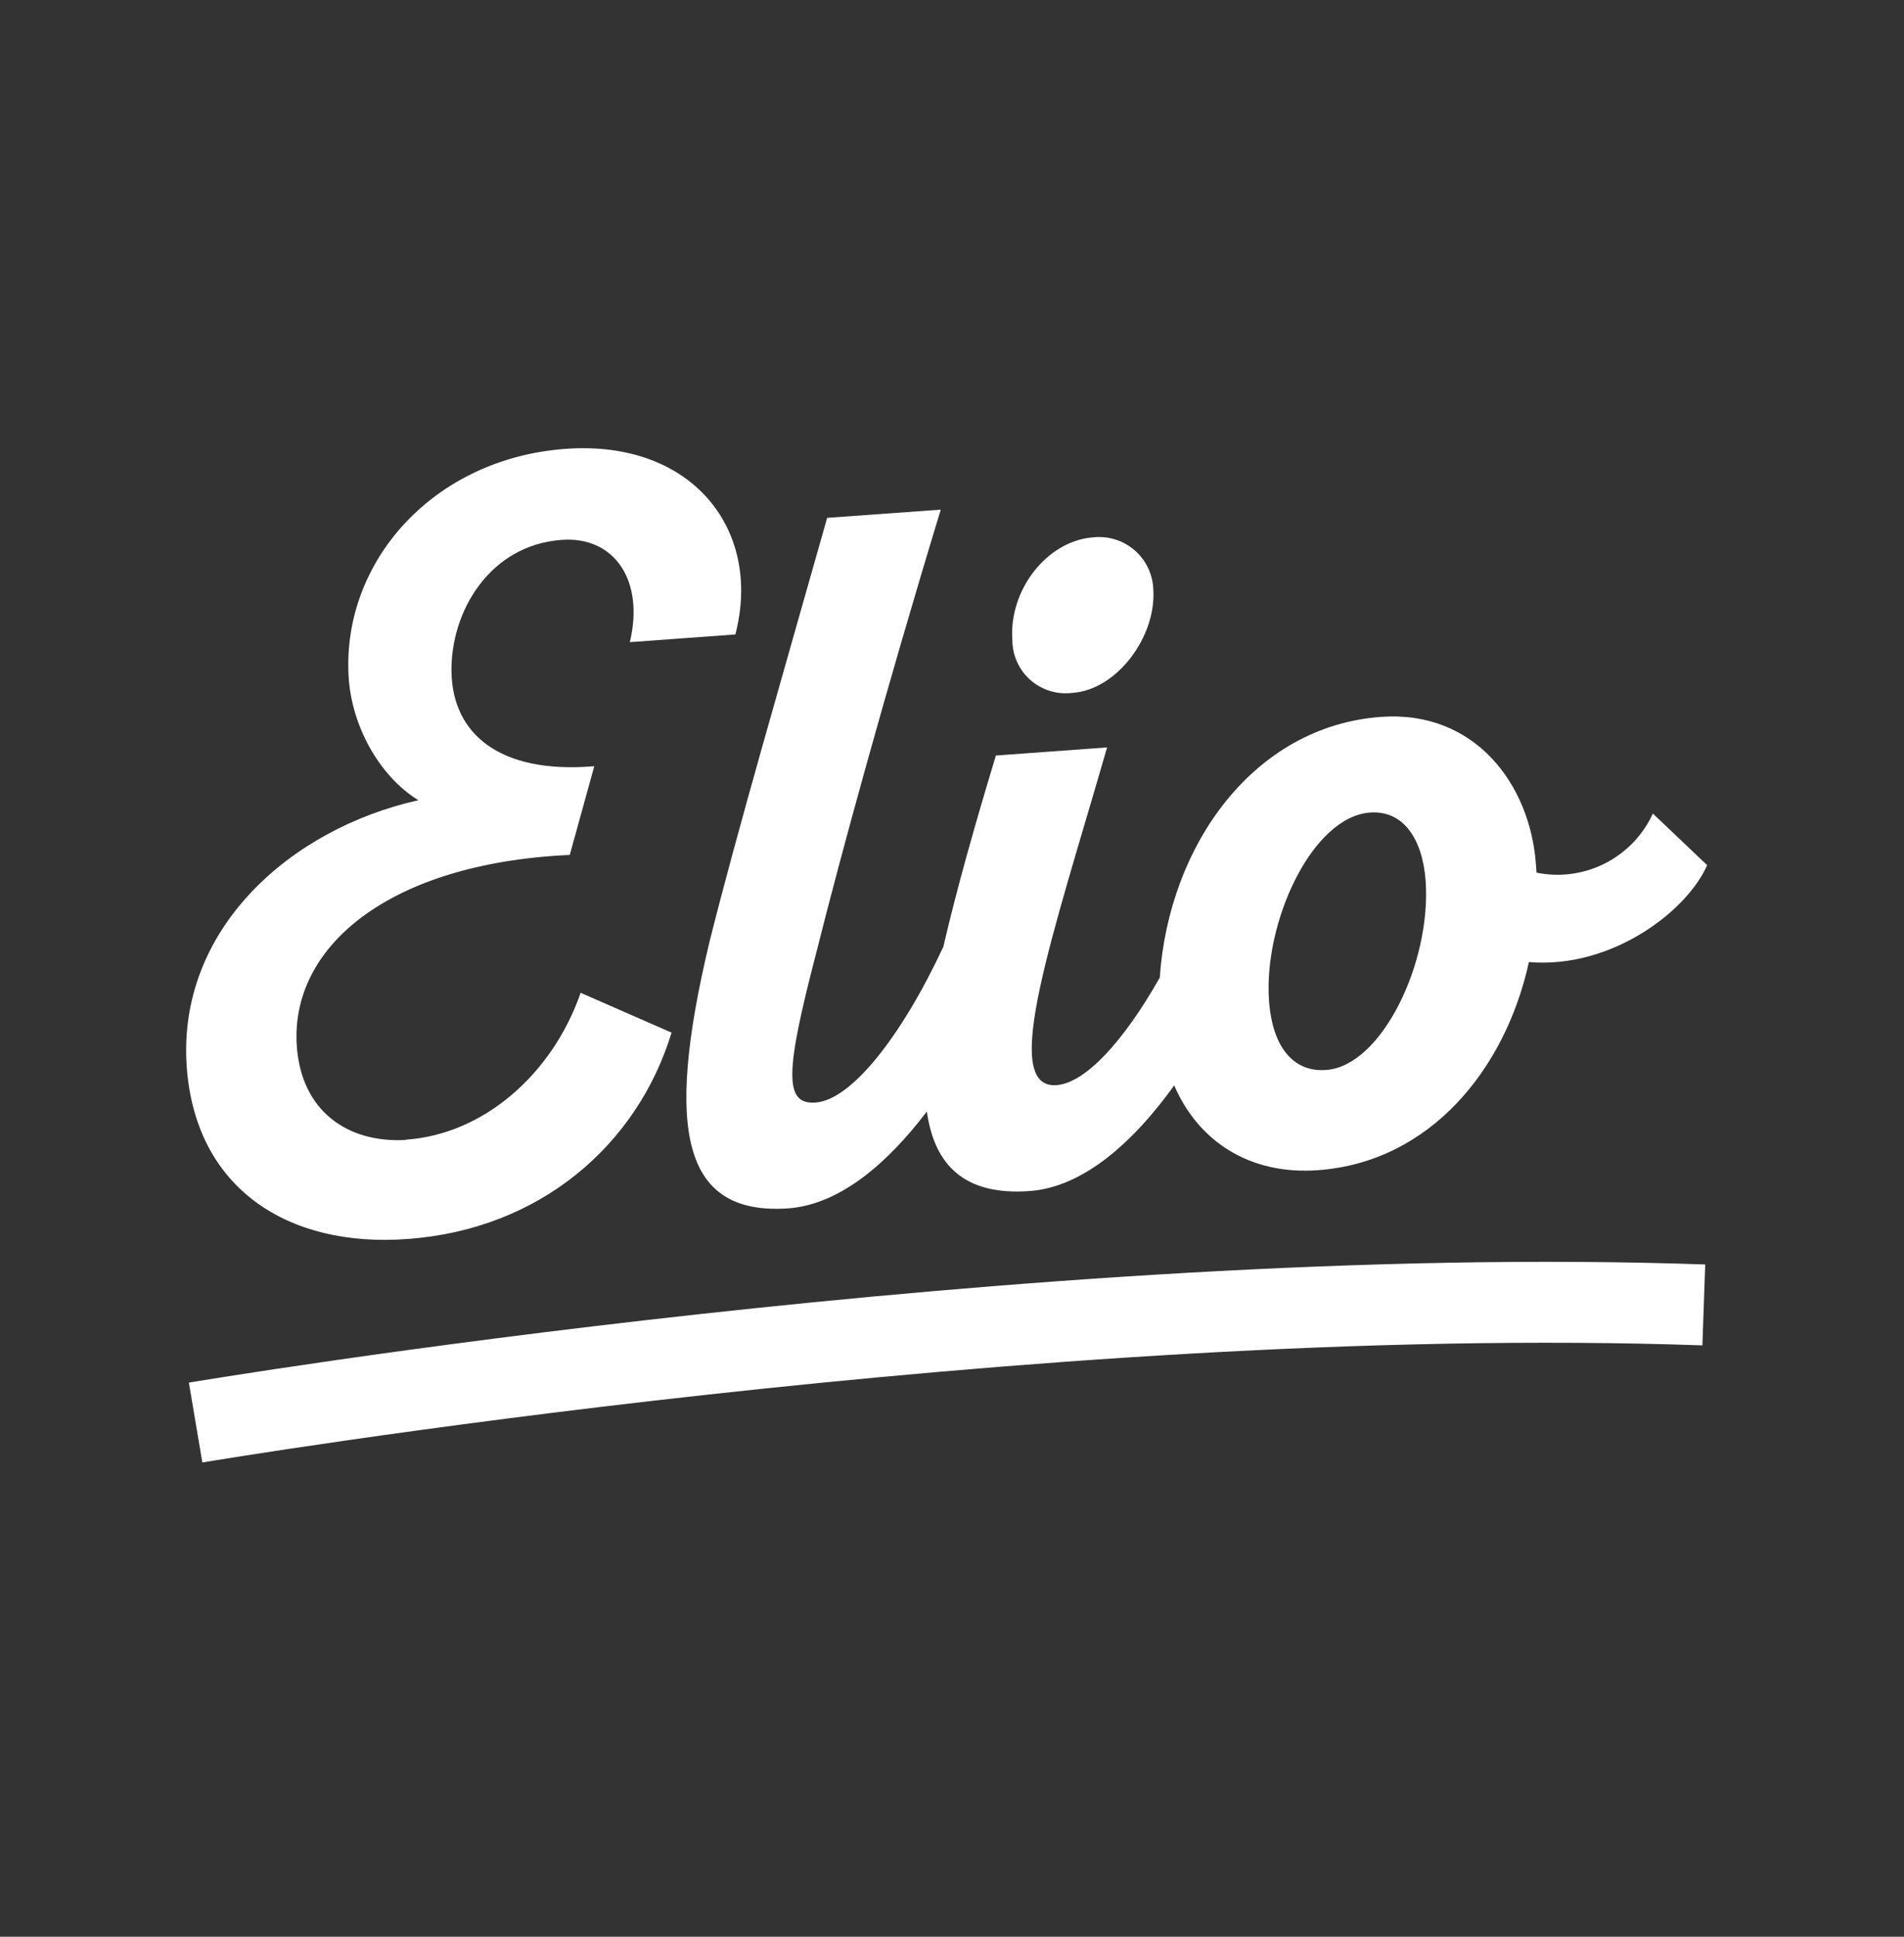
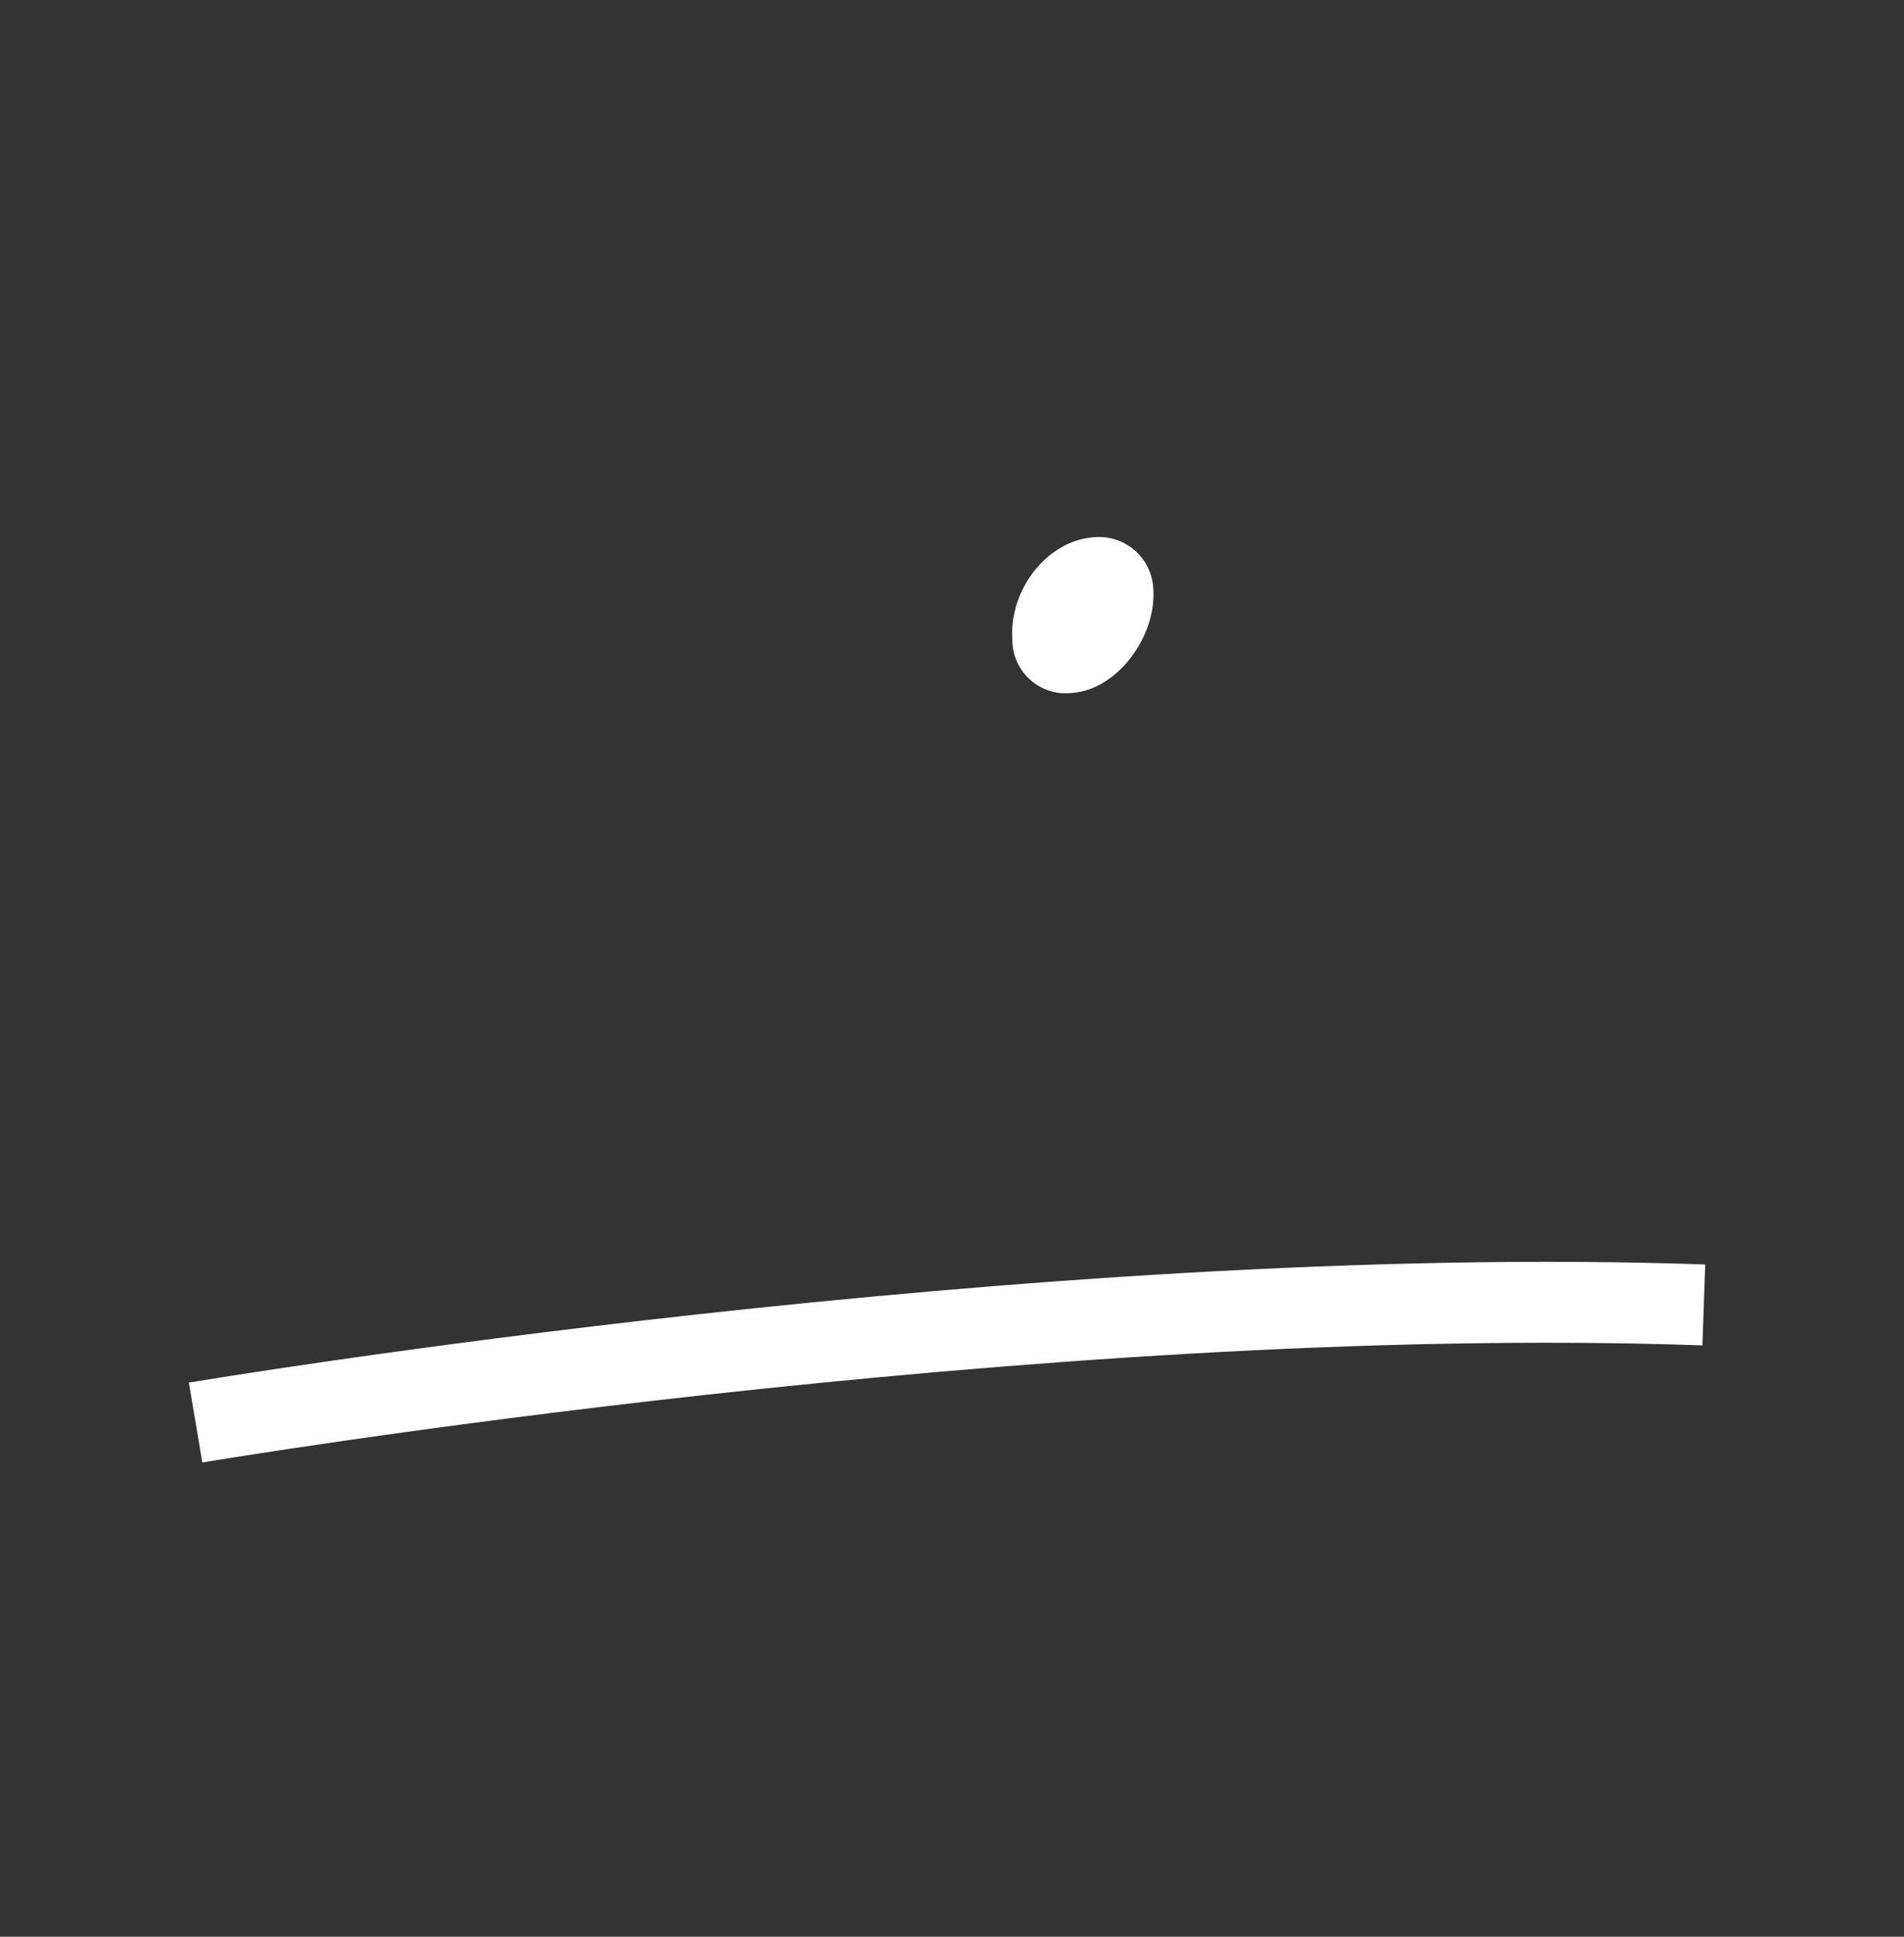
<svg xmlns="http://www.w3.org/2000/svg" width="60" height="61" viewBox="0 0 60 61" fill="none">
  <rect x="0" y="0" width="60" height="61" fill="#333333" stroke="none" />
-   <path d="M12.788 35.904C10.941 36.006 9.501 34.986 9.354 32.961C9.128 29.845 12.222 27.188 17.955 26.927L18.727 24.133C15.707 24.385 14.267 23.088 14.228 21.177C14.19 19.266 15.429 17.17 17.697 17.004C19.36 16.883 20.313 18.278 19.848 20.225L23.173 19.983C24.03 16.698 21.82 13.847 17.825 14.137C13.652 14.44 10.785 17.686 10.985 21.288C11.065 22.805 11.909 24.413 13.183 25.204C9.144 26.105 5.573 29.275 5.885 33.607C6.162 37.43 9.071 39.306 12.846 39.023C17.019 38.72 20.08 36.066 21.163 32.524L18.297 31.269C17.417 33.818 15.245 35.729 12.791 35.895" fill="white" />
  <path d="M33.795 21.824C35.212 21.722 36.448 20.036 36.343 18.552C36.338 18.435 36.322 18.32 36.293 18.206C36.265 18.093 36.225 17.983 36.174 17.878C36.123 17.773 36.062 17.673 35.99 17.581C35.919 17.488 35.839 17.403 35.75 17.327C35.661 17.251 35.566 17.185 35.463 17.128C35.361 17.071 35.254 17.025 35.142 16.991C35.03 16.956 34.916 16.933 34.8 16.922C34.683 16.911 34.567 16.911 34.45 16.924C33.001 17.03 31.787 18.575 31.902 20.161C31.902 20.28 31.915 20.397 31.94 20.513C31.965 20.63 32.002 20.741 32.051 20.85C32.1 20.958 32.16 21.06 32.231 21.156C32.301 21.251 32.382 21.338 32.47 21.417C32.56 21.496 32.656 21.564 32.76 21.622C32.863 21.68 32.972 21.726 33.086 21.762C33.199 21.797 33.315 21.82 33.433 21.83C33.552 21.84 33.67 21.838 33.788 21.824" fill="white" />
-   <path d="M52.086 25.624C52.009 25.793 51.918 25.954 51.813 26.107C51.709 26.26 51.593 26.403 51.465 26.537C51.336 26.671 51.197 26.792 51.048 26.902C50.9 27.013 50.742 27.11 50.577 27.194C50.412 27.277 50.241 27.347 50.064 27.402C49.887 27.457 49.706 27.497 49.523 27.522C49.339 27.547 49.155 27.556 48.97 27.55C48.785 27.544 48.601 27.522 48.42 27.485L48.4 27.214C48.219 24.717 46.489 22.366 43.52 22.579C39.493 22.872 36.83 26.637 36.547 30.792C35.407 32.802 34.202 34.111 33.294 34.178C31.472 34.309 33.189 29.434 34.887 23.541L31.383 23.796C30.746 25.902 30.157 27.962 29.727 29.82C28.398 32.665 26.821 34.646 25.703 34.725C24.69 34.799 24.747 33.745 25.732 29.973C26.467 27.035 27.892 21.811 29.646 16.052L26.066 16.31C24.715 21.088 23.199 26.291 22.352 29.689C20.918 35.694 21.549 38.291 24.855 38.058C26.486 37.927 27.974 36.63 29.207 35.009C29.446 36.688 30.38 37.663 32.45 37.513C34.154 37.389 35.731 35.952 37.002 34.187C37.757 35.936 39.369 37.013 41.529 36.857C45.075 36.599 47.441 33.671 48.18 30.301C50.776 30.52 53.157 28.708 53.797 27.249L52.086 25.624ZM41.778 33.7C40.8 33.77 40.102 33.041 39.99 31.521C39.812 29.059 41.338 25.723 43.176 25.592C44.221 25.516 44.829 26.424 44.925 27.74C45.11 30.304 43.548 33.572 41.793 33.7" fill="white" />
  <path d="M6.376 46.06L5.952 43.547C6.217 43.502 32.616 39.087 53.736 39.826L53.647 42.374C32.782 41.642 6.631 46.019 6.367 46.064" fill="white" />
</svg>